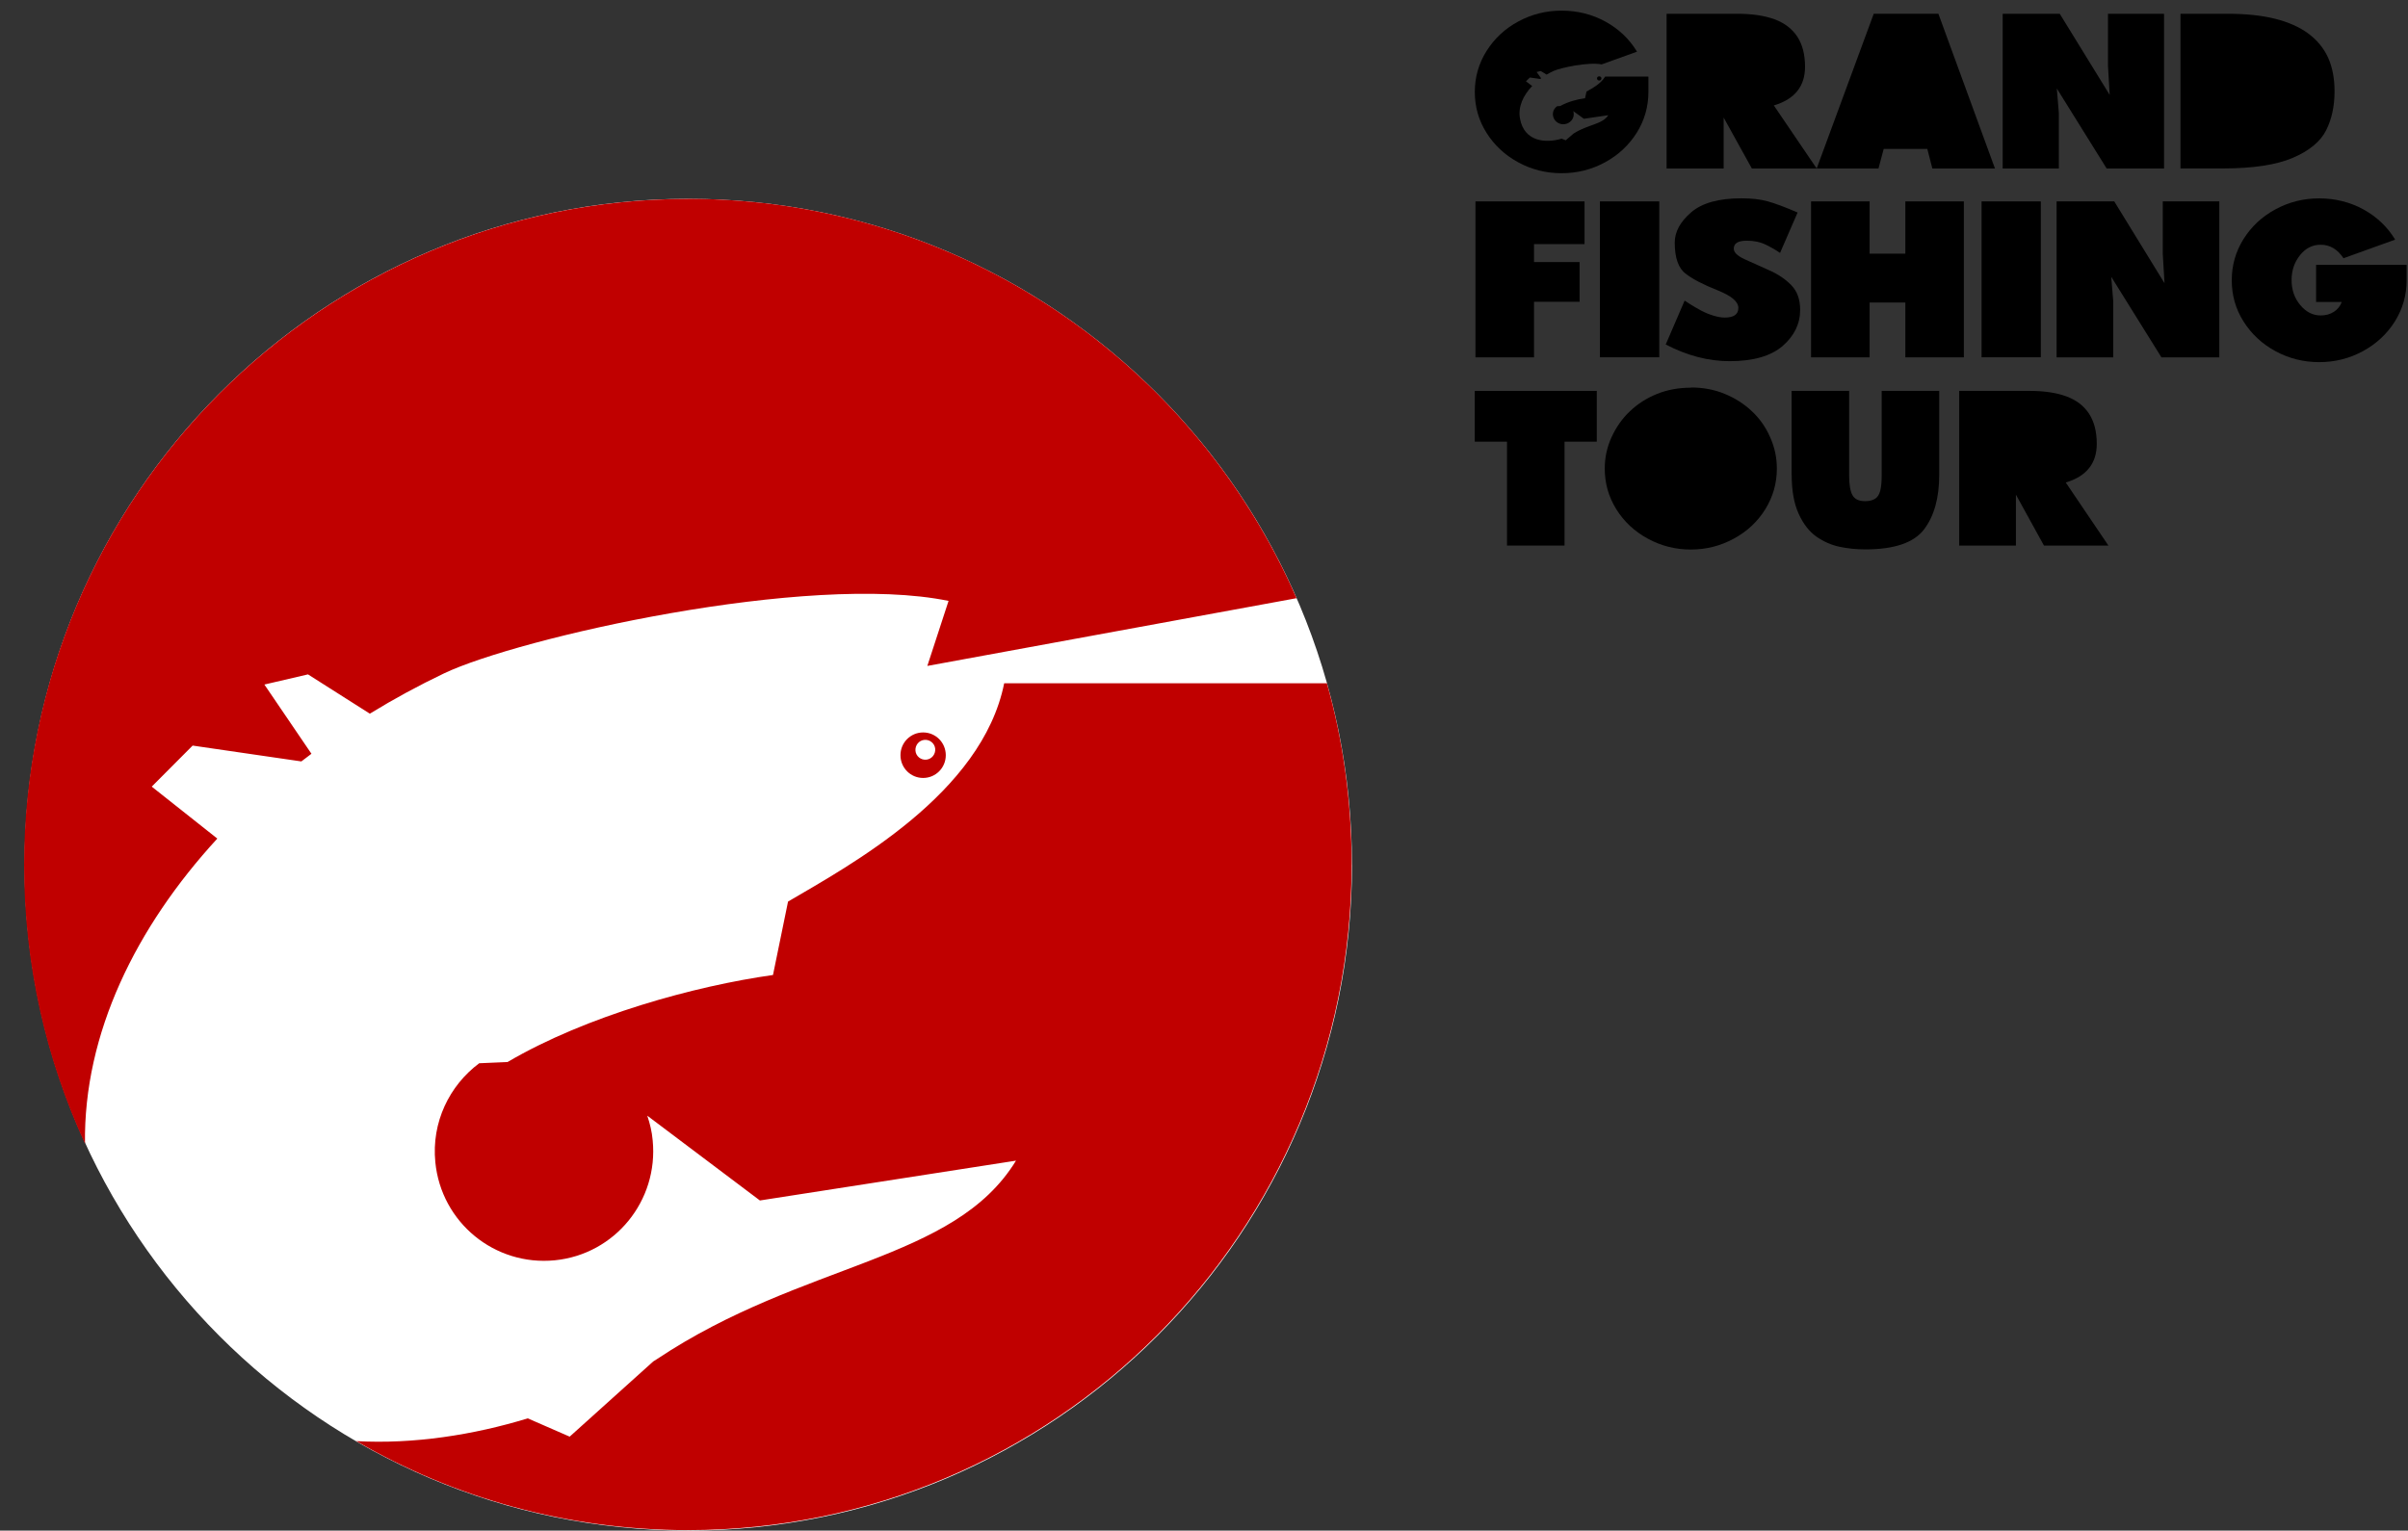
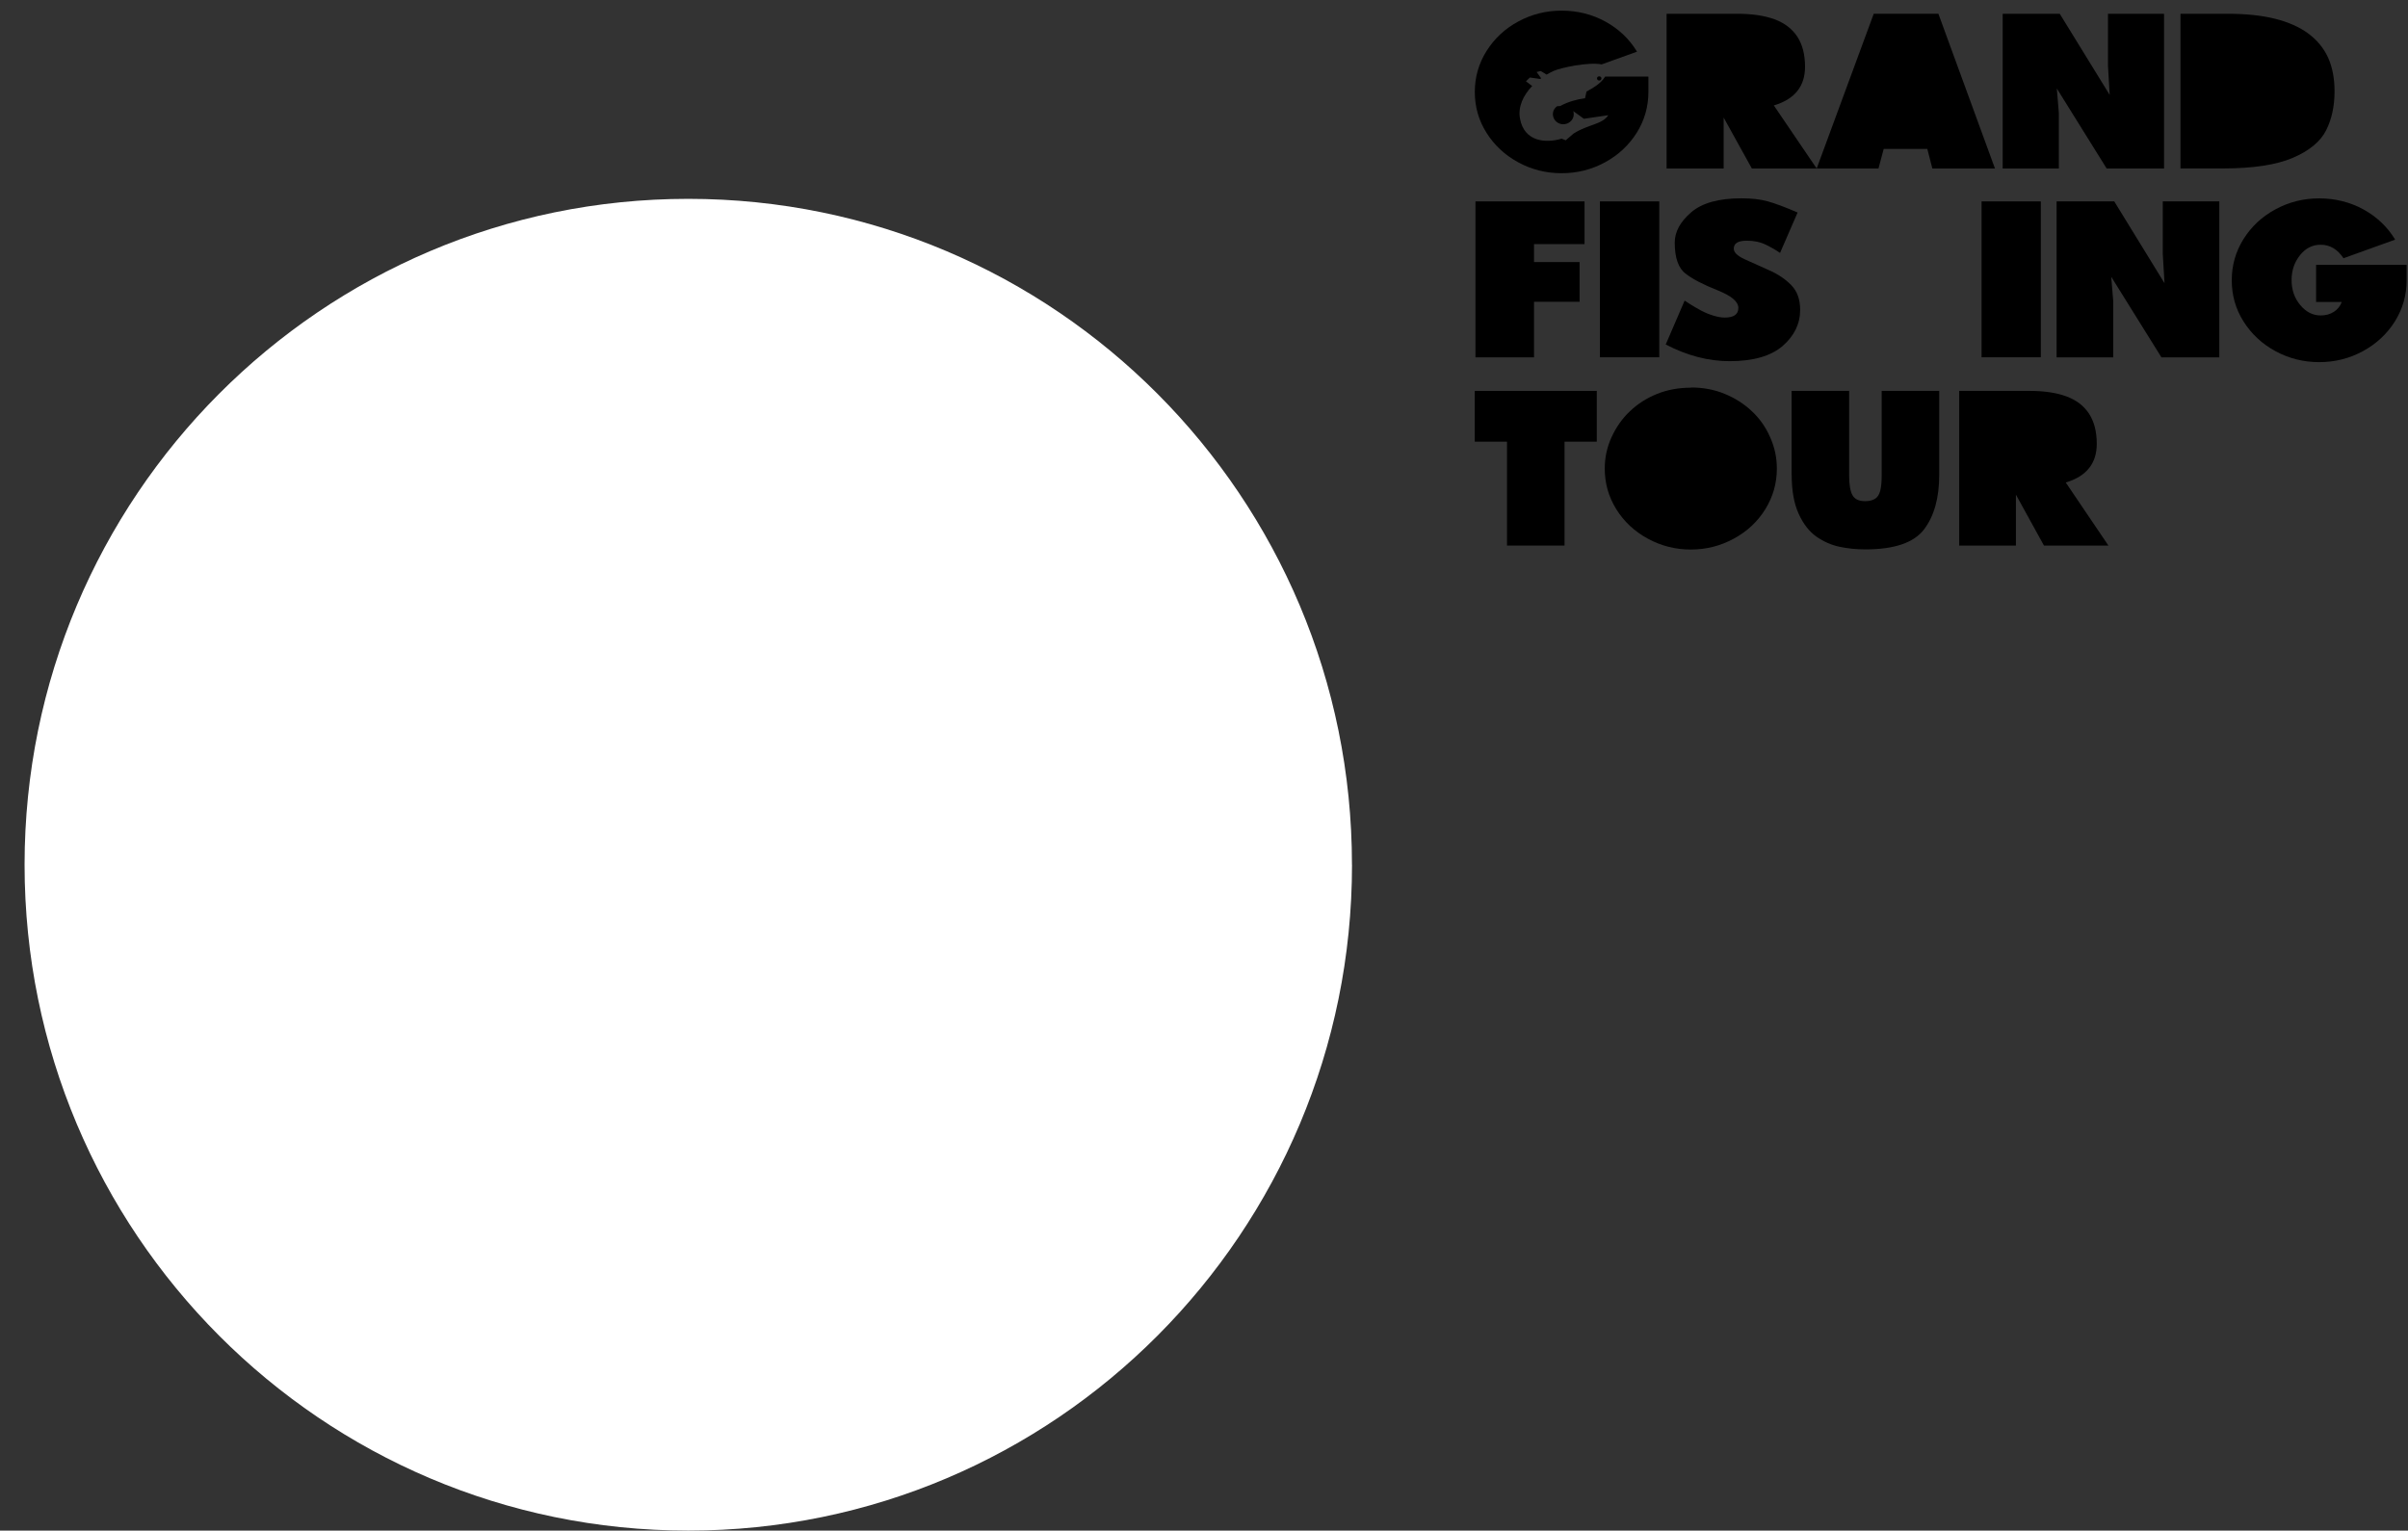
<svg xmlns="http://www.w3.org/2000/svg" id="b" data-name="Layer 2" viewBox="0 0 452.76 287.88">
  <rect x="0" y="0" width="452.76" height="287.88" fill="#333333" stroke="none" />
  <defs>
    <style> .i { fill: none; } .j { fill: #fff; } .k { fill: #c00000; } .k, .l { fill-rule: evenodd; } .m { clip-path: url(#h); } .n { clip-path: url(#g); } .o { clip-path: url(#e); } .p { clip-path: url(#f); } .q { clip-path: url(#d); } </style>
    <clipPath id="d">
      <rect class="i" y="32.76" width="255.12" height="255.12" />
    </clipPath>
    <clipPath id="e">
      <rect class="i" y="32.76" width="255.12" height="255.12" />
    </clipPath>
    <clipPath id="f">
      <rect class="i" x="275.4" width="163.68" height="32.76" />
    </clipPath>
    <clipPath id="g">
      <rect class="i" x="275.52" y="35.4" width="177.24" height="32.76" />
    </clipPath>
    <clipPath id="h">
      <rect class="i" x="275.4" y="70.8" width="121.32" height="32.76" />
    </clipPath>
  </defs>
  <g id="c" data-name="Layer 1">
    <g>
      <g class="q">
        <path class="j" d="M254.21,162.64c0,69.17-55.87,125.24-124.79,125.24S4.62,231.8,4.62,162.64,60.49,37.4,129.41,37.4s124.79,56.07,124.79,125.24" />
      </g>
      <g class="o">
-         <path class="k" d="M173.57,137.76c-2.36,0-4.26,1.91-4.26,4.28s1.9,4.28,4.26,4.28,4.26-1.91,4.26-4.28-1.9-4.28-4.26-4.28m.23,1.4c-1.02,.09-1.76,1.02-1.67,2.05s1.02,1.77,2.04,1.67,1.76-1.02,1.67-2.05c-.09-1.02-1.02-1.77-2.04-1.67m75.67-10.65h-60.66c-4.17,20.79-29.01,34.23-40.64,41.06l-2.83,13.81c-14.6,2.05-35.03,7.63-49.91,16.37l-5.33,.23c-5.61,4.19-8.99,11.11-8.25,18.6,1.11,11.35,11.17,19.58,22.47,18.46s19.51-11.21,18.4-22.55c-.14-1.63-.51-3.16-1.02-4.65l21.18,15.95,48.15-7.49c-11.68,19.11-39.9,18.93-67.47,37.3-.23,.14-.51,.33-.74,.47l-15.71,14.14-7.88-3.44c-10.19,3.12-21.46,4.88-32.25,4.28,18.35,10.65,39.62,16.74,62.37,16.74,68.91,0,124.79-56.09,124.79-125.24,0-11.86-1.62-23.3-4.68-34.13v.09ZM129.41,37.4c51.16,0,95.09,30.88,114.37,75.11l-69.42,12.74,3.99-12.23c-26.51-5.44-81,7.02-94.86,13.63-4.77,2.28-9.41,4.79-13.95,7.58l-11.63-7.39-8.2,1.91,8.85,13.02c-.65,.47-1.25,.98-1.9,1.44l-20.44-2.98-7.69,7.72,12.33,9.77c-15.29,16.65-25.16,36.65-24.88,57.39-7.37-15.95-11.45-33.72-11.45-52.46,.09-69.15,55.98-125.24,124.88-125.24" />
-       </g>
+         </g>
      <g class="p">
        <path class="l" d="M307.77,9.73l-6.62,2.38c-2.52-.49-7.7,.63-9.03,1.23-.45,.2-.89,.44-1.32,.69l-1.1-.67-.78,.18,.85,1.18s-.11,.09-.17,.13l-1.95-.27-.74,.71,1.17,.89c-1.68,1.76-2.69,3.92-2.29,6.11,.78,4.35,4.79,4.7,7.84,3.79l.76,.31,1.5-1.29s.04-.04,.08-.04c2.63-1.67,5.32-1.65,6.42-3.39l-4.58,.67-2.01-1.45c.06,.13,.08,.27,.09,.42,.11,1.03-.68,1.94-1.76,2.05-1.08,.11-2.03-.65-2.14-1.69-.08-.69,.25-1.31,.78-1.69l.59-.04c1.42-.8,3.29-1.29,4.67-1.47l.27-1.25c.91-.51,2.69-1.43,3.5-2.81h8.14v2.88c0,2.79-.74,5.35-2.2,7.69-1.48,2.34-3.46,4.19-5.96,5.55-2.5,1.36-5.22,2.05-8.16,2.05s-5.66-.69-8.16-2.05c-2.5-1.36-4.49-3.21-5.96-5.55-1.48-2.34-2.2-4.9-2.2-7.69s.74-5.35,2.2-7.69c1.48-2.34,3.44-4.19,5.96-5.55,2.5-1.36,5.22-2.05,8.16-2.05s5.75,.69,8.25,2.07c2.5,1.38,4.47,3.25,5.91,5.62v.04Z" />
        <path class="l" d="M300.69,14.35c-.23,0-.42,.18-.42,.4s.19,.4,.42,.4,.42-.18,.42-.4-.19-.4-.42-.4" />
-         <path class="l" d="M300.73,14.48c-.09,0-.17,.09-.15,.18,0,.09,.09,.16,.19,.15,.09,0,.17-.09,.15-.18,0-.09-.09-.16-.19-.15" />
        <path class="l" d="M409.98,31.69V2.59h8.86c3.44,0,6.42,.31,8.93,.94s4.6,1.56,6.26,2.79c1.65,1.23,2.9,2.74,3.71,4.53s1.21,3.92,1.21,6.33c0,2.79-.53,5.24-1.59,7.34-1.06,2.1-3.14,3.83-6.26,5.17-3.1,1.32-7.48,1.99-13.1,1.99h-8.02Z" />
        <polygon class="l" points="386.73 16.64 387.11 21.23 387.11 31.69 376.55 31.69 376.55 2.59 387.28 2.59 396.67 17.85 396.35 12.38 396.35 2.59 406.89 2.59 406.89 31.69 396.1 31.69 386.73 16.64" />
        <path class="l" d="M341.58,31.69l10.73-29.11h12.15l10.64,29.11h-11.77l-.95-3.68h-8.2l-.98,3.68h-23.81l-5.3-9.57v9.57h-10.73V2.59h13.31c2.74,0,5.07,.34,6.96,1.03s3.31,1.78,4.3,3.26c.97,1.49,1.46,3.37,1.46,5.68,0,3.68-1.95,6.11-5.87,7.27l8.06,11.86Z" />
      </g>
      <g class="n">
        <path class="l" d="M450.32,45.08l-9.69,3.49c-1.11-1.68-2.54-2.54-4.29-2.54-1.55,0-2.84,.66-3.89,1.97-1.05,1.32-1.58,2.87-1.58,4.68s.53,3.38,1.62,4.68c1.09,1.32,2.37,1.97,3.85,1.97,.95,0,1.77-.22,2.48-.68,.71-.46,1.2-1.08,1.49-1.86h-4.83v-6.98h17.02v2.9c0,2.81-.74,5.39-2.21,7.75-1.49,2.36-3.49,4.22-6.01,5.59-2.52,1.37-5.27,2.06-8.22,2.06s-5.7-.69-8.22-2.06c-2.52-1.37-4.52-3.23-6.01-5.59s-2.21-4.93-2.21-7.75,.74-5.39,2.21-7.75c1.49-2.36,3.47-4.22,6.01-5.59,2.52-1.37,5.27-2.06,8.22-2.06s5.8,.69,8.32,2.08c2.52,1.39,4.5,3.27,5.95,5.66v.02Z" />
        <polygon class="l" points="396.96 52.06 397.34 56.67 397.34 67.21 386.69 67.21 386.69 37.88 397.53 37.88 406.98 53.27 406.65 47.75 406.65 37.88 417.28 37.88 417.28 67.21 406.4 67.21 396.96 52.06" />
        <rect x="372.58" y="37.88" width="11.14" height="29.32" />
-         <polygon class="l" points="340.52 67.21 340.52 37.88 351.53 37.88 351.53 47.71 358.25 47.71 358.25 37.88 369.25 37.88 369.25 67.21 358.25 67.21 358.25 56.9 351.53 56.9 351.53 67.21 340.52 67.21" />
        <path class="l" d="M313.2,64.78l3.55-8.24s.38,.26,1.05,.68c.67,.42,1.35,.82,2.08,1.21s1.49,.69,2.27,.93,1.49,.37,2.14,.37c1.7,0,2.56-.6,2.56-1.81s-1.32-2.28-3.93-3.33c-2.61-1.04-4.62-2.06-5.97-3.11-1.37-1.02-2.06-2.98-2.06-5.85,0-2.03,1.03-3.91,3.07-5.68,2.04-1.77,5.21-2.65,9.44-2.65,1.93,0,3.59,.18,4.98,.57s3.26,1.08,5.61,2.1l-3.3,7.6c-.73-.51-1.6-1.02-2.65-1.53-1.03-.51-2.23-.77-3.59-.77-1.64,0-2.46,.49-2.46,1.5,0,.69,.67,1.35,2,1.97,1.34,.62,2.86,1.3,4.56,2.05,1.7,.73,3.11,1.68,4.24,2.83,1.13,1.15,1.68,2.7,1.68,4.66,0,2.63-1.11,4.9-3.3,6.8-2.21,1.9-5.53,2.85-9.98,2.85-3.97,0-7.96-1.04-11.96-3.12l-.02-.02Z" />
        <rect x="300.82" y="37.88" width="11.16" height="29.32" />
        <polygon class="l" points="277.42 67.21 277.42 37.88 297.93 37.88 297.93 45.91 288.43 45.91 288.43 49.29 297 49.29 297 56.76 288.43 56.76 288.43 67.21 277.42 67.21" />
      </g>
      <g class="m">
        <path class="l" d="M381.6,73.52c2.73,0,5.04,.34,6.92,1.03,1.88,.69,3.29,1.78,4.27,3.26,.96,1.49,1.45,3.37,1.45,5.67,0,3.68-1.94,6.11-5.83,7.27l8.02,11.86h-12.12l-5.27-9.57v9.57h-10.67v-29.1h13.23Z" />
        <path class="l" d="M336.86,89.33v-15.81h10.82v15.9c0,1.79,.23,3.05,.66,3.77,.43,.73,1.22,1.07,2.37,1.07,.75,0,1.35-.15,1.83-.44,.47-.29,.79-.78,.98-1.49,.19-.71,.28-1.69,.28-2.94v-15.88h10.82v15.81c0,4.33-.96,7.76-2.86,10.26-1.92,2.5-5.59,3.75-11.03,3.75-1.67,0-3.29-.16-4.85-.49-1.56-.33-3.01-.98-4.37-1.92-1.35-.96-2.46-2.39-3.33-4.31-.87-1.92-1.3-4.33-1.3-7.27l-.02-.02Z" />
        <path class="l" d="M317.93,72.88c2.3,0,4.42,.4,6.36,1.2,1.94,.8,3.65,1.89,5.1,3.26,1.47,1.38,2.62,3.01,3.44,4.9,.85,1.89,1.26,3.84,1.26,5.89,0,2.76-.72,5.29-2.16,7.63-1.45,2.34-3.42,4.19-5.93,5.55-2.5,1.36-5.19,2.05-8.09,2.05s-5.59-.69-8.09-2.05c-2.5-1.36-4.48-3.21-5.93-5.55-1.45-2.34-2.16-4.88-2.16-7.63,0-2.03,.41-3.99,1.26-5.86s1.99-3.52,3.46-4.91c1.47-1.41,3.18-2.5,5.14-3.28,1.94-.78,4.05-1.16,6.32-1.16l.02-.04Z" />
        <polygon class="l" points="283.35 102.61 283.35 83.07 277.29 83.07 277.29 73.52 300.23 73.52 300.23 83.07 294.17 83.07 294.17 102.61 283.35 102.61" />
      </g>
    </g>
  </g>
</svg>